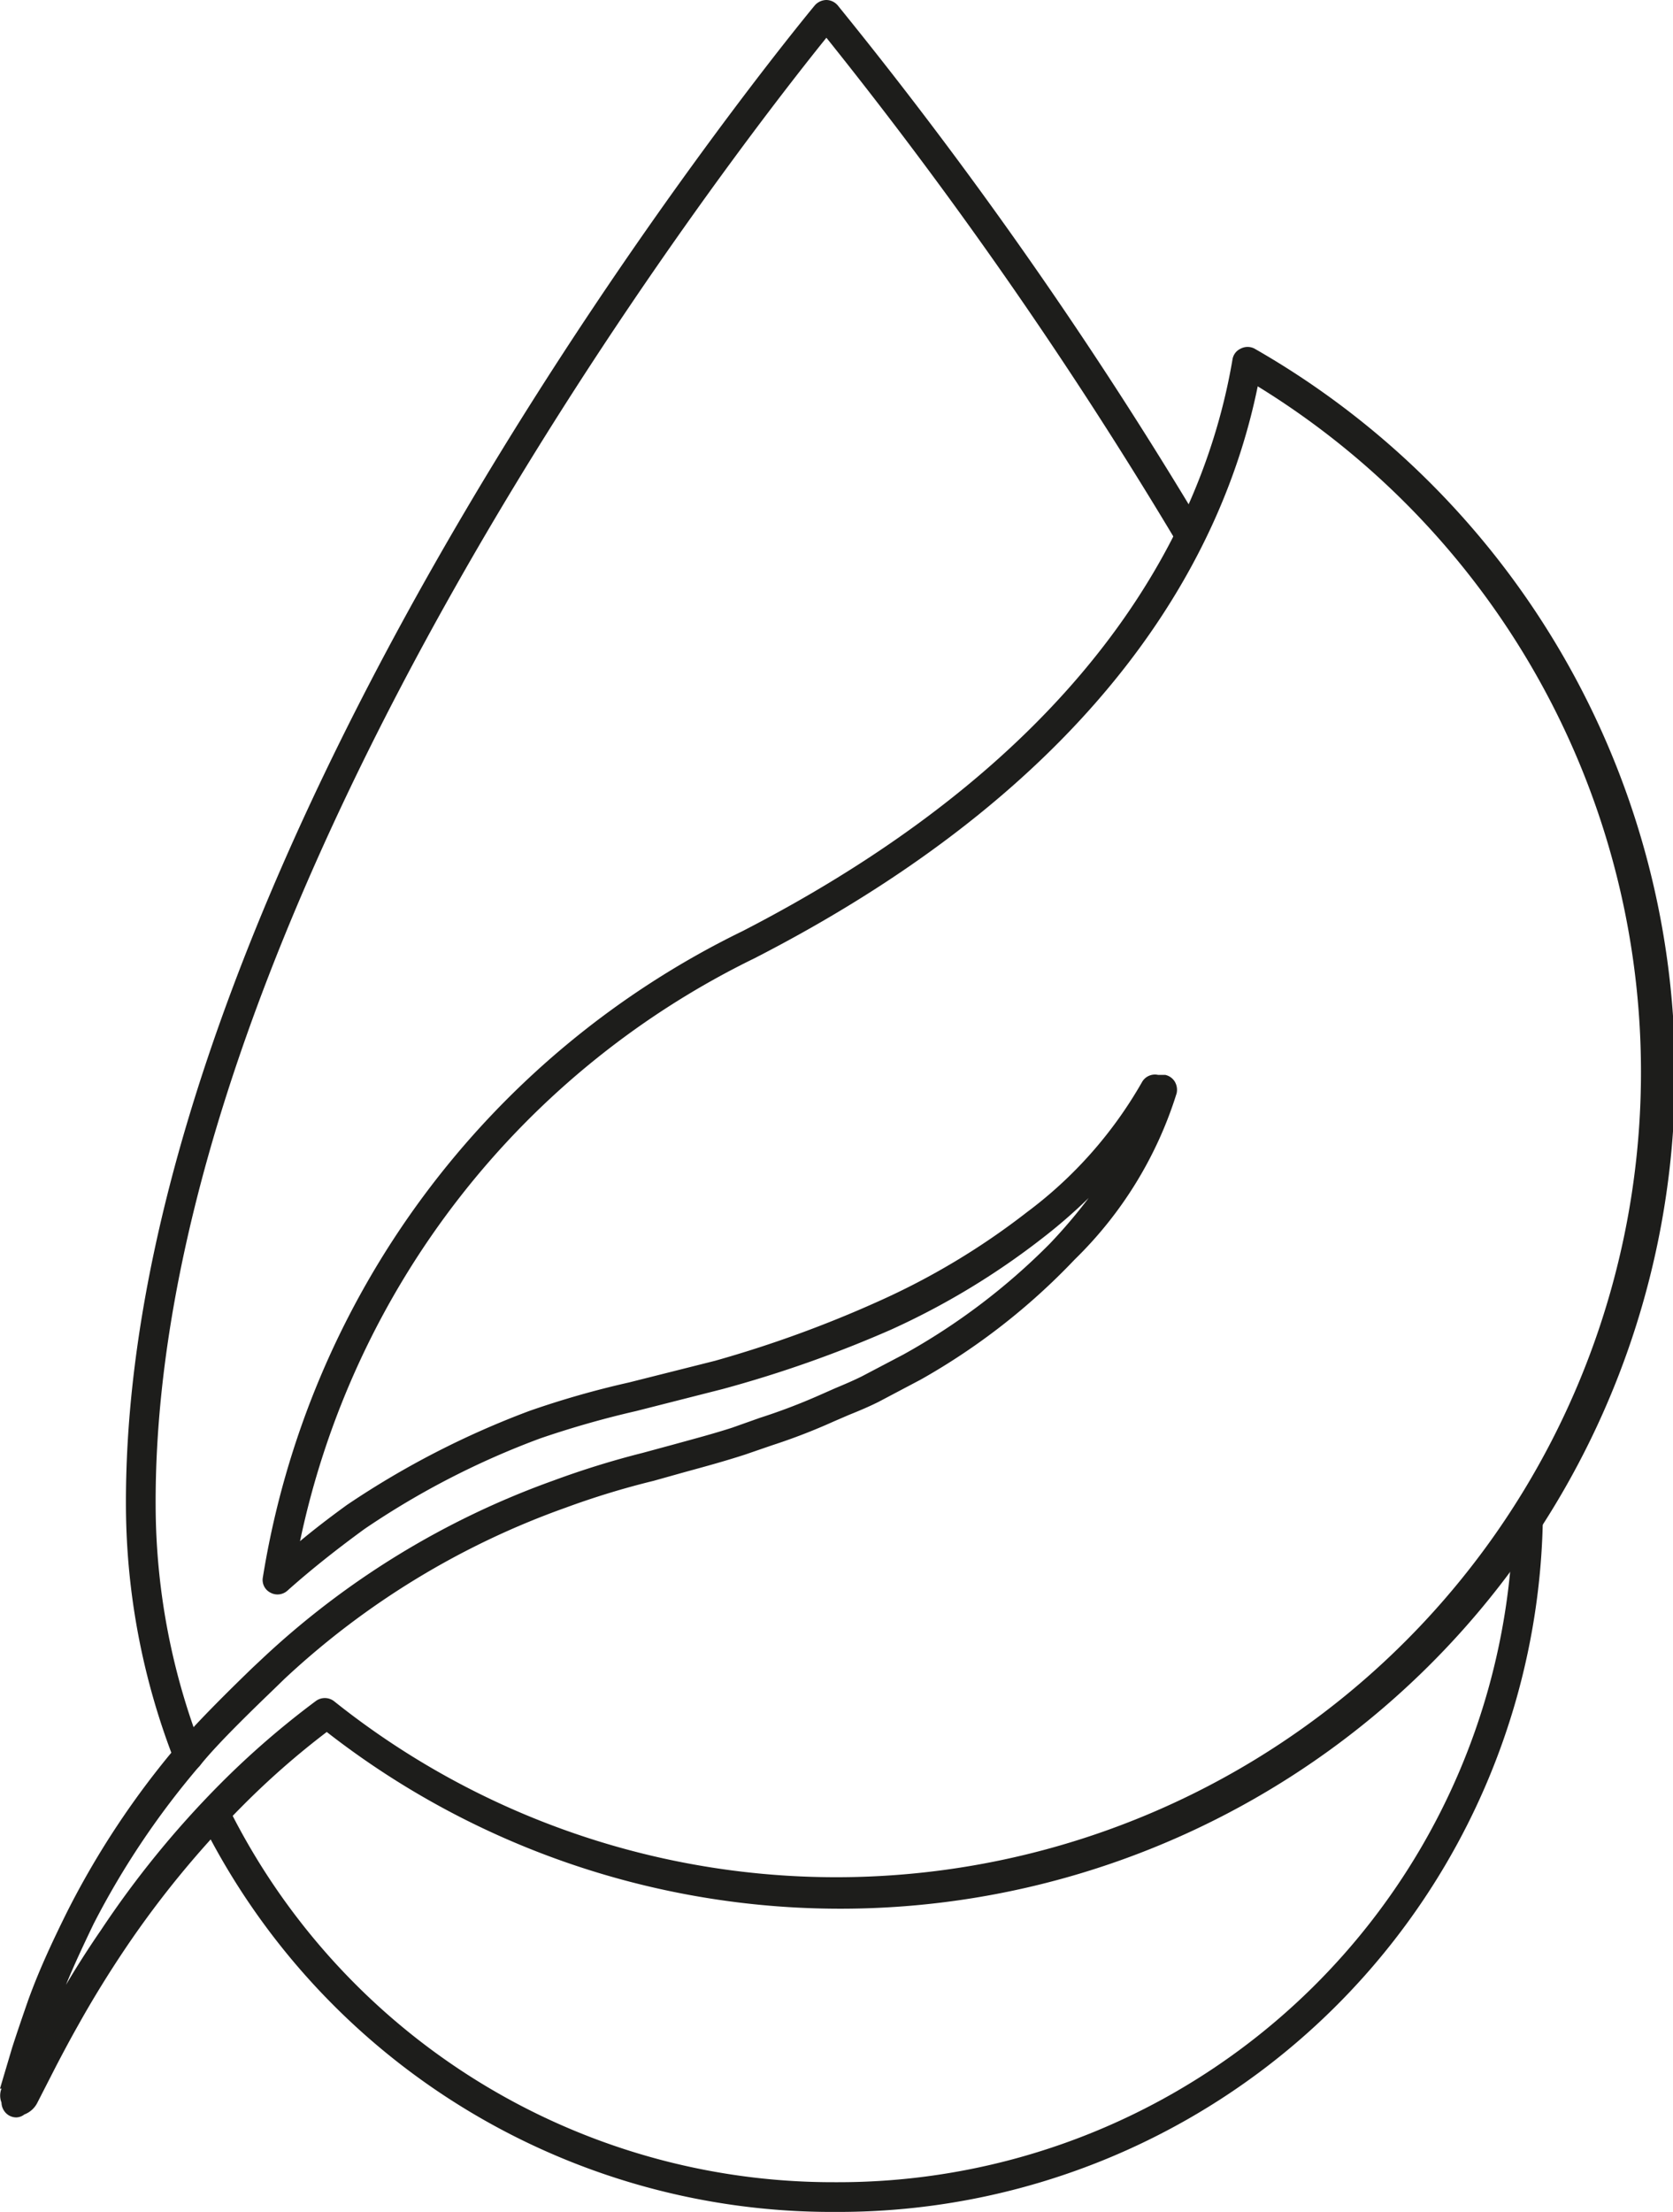
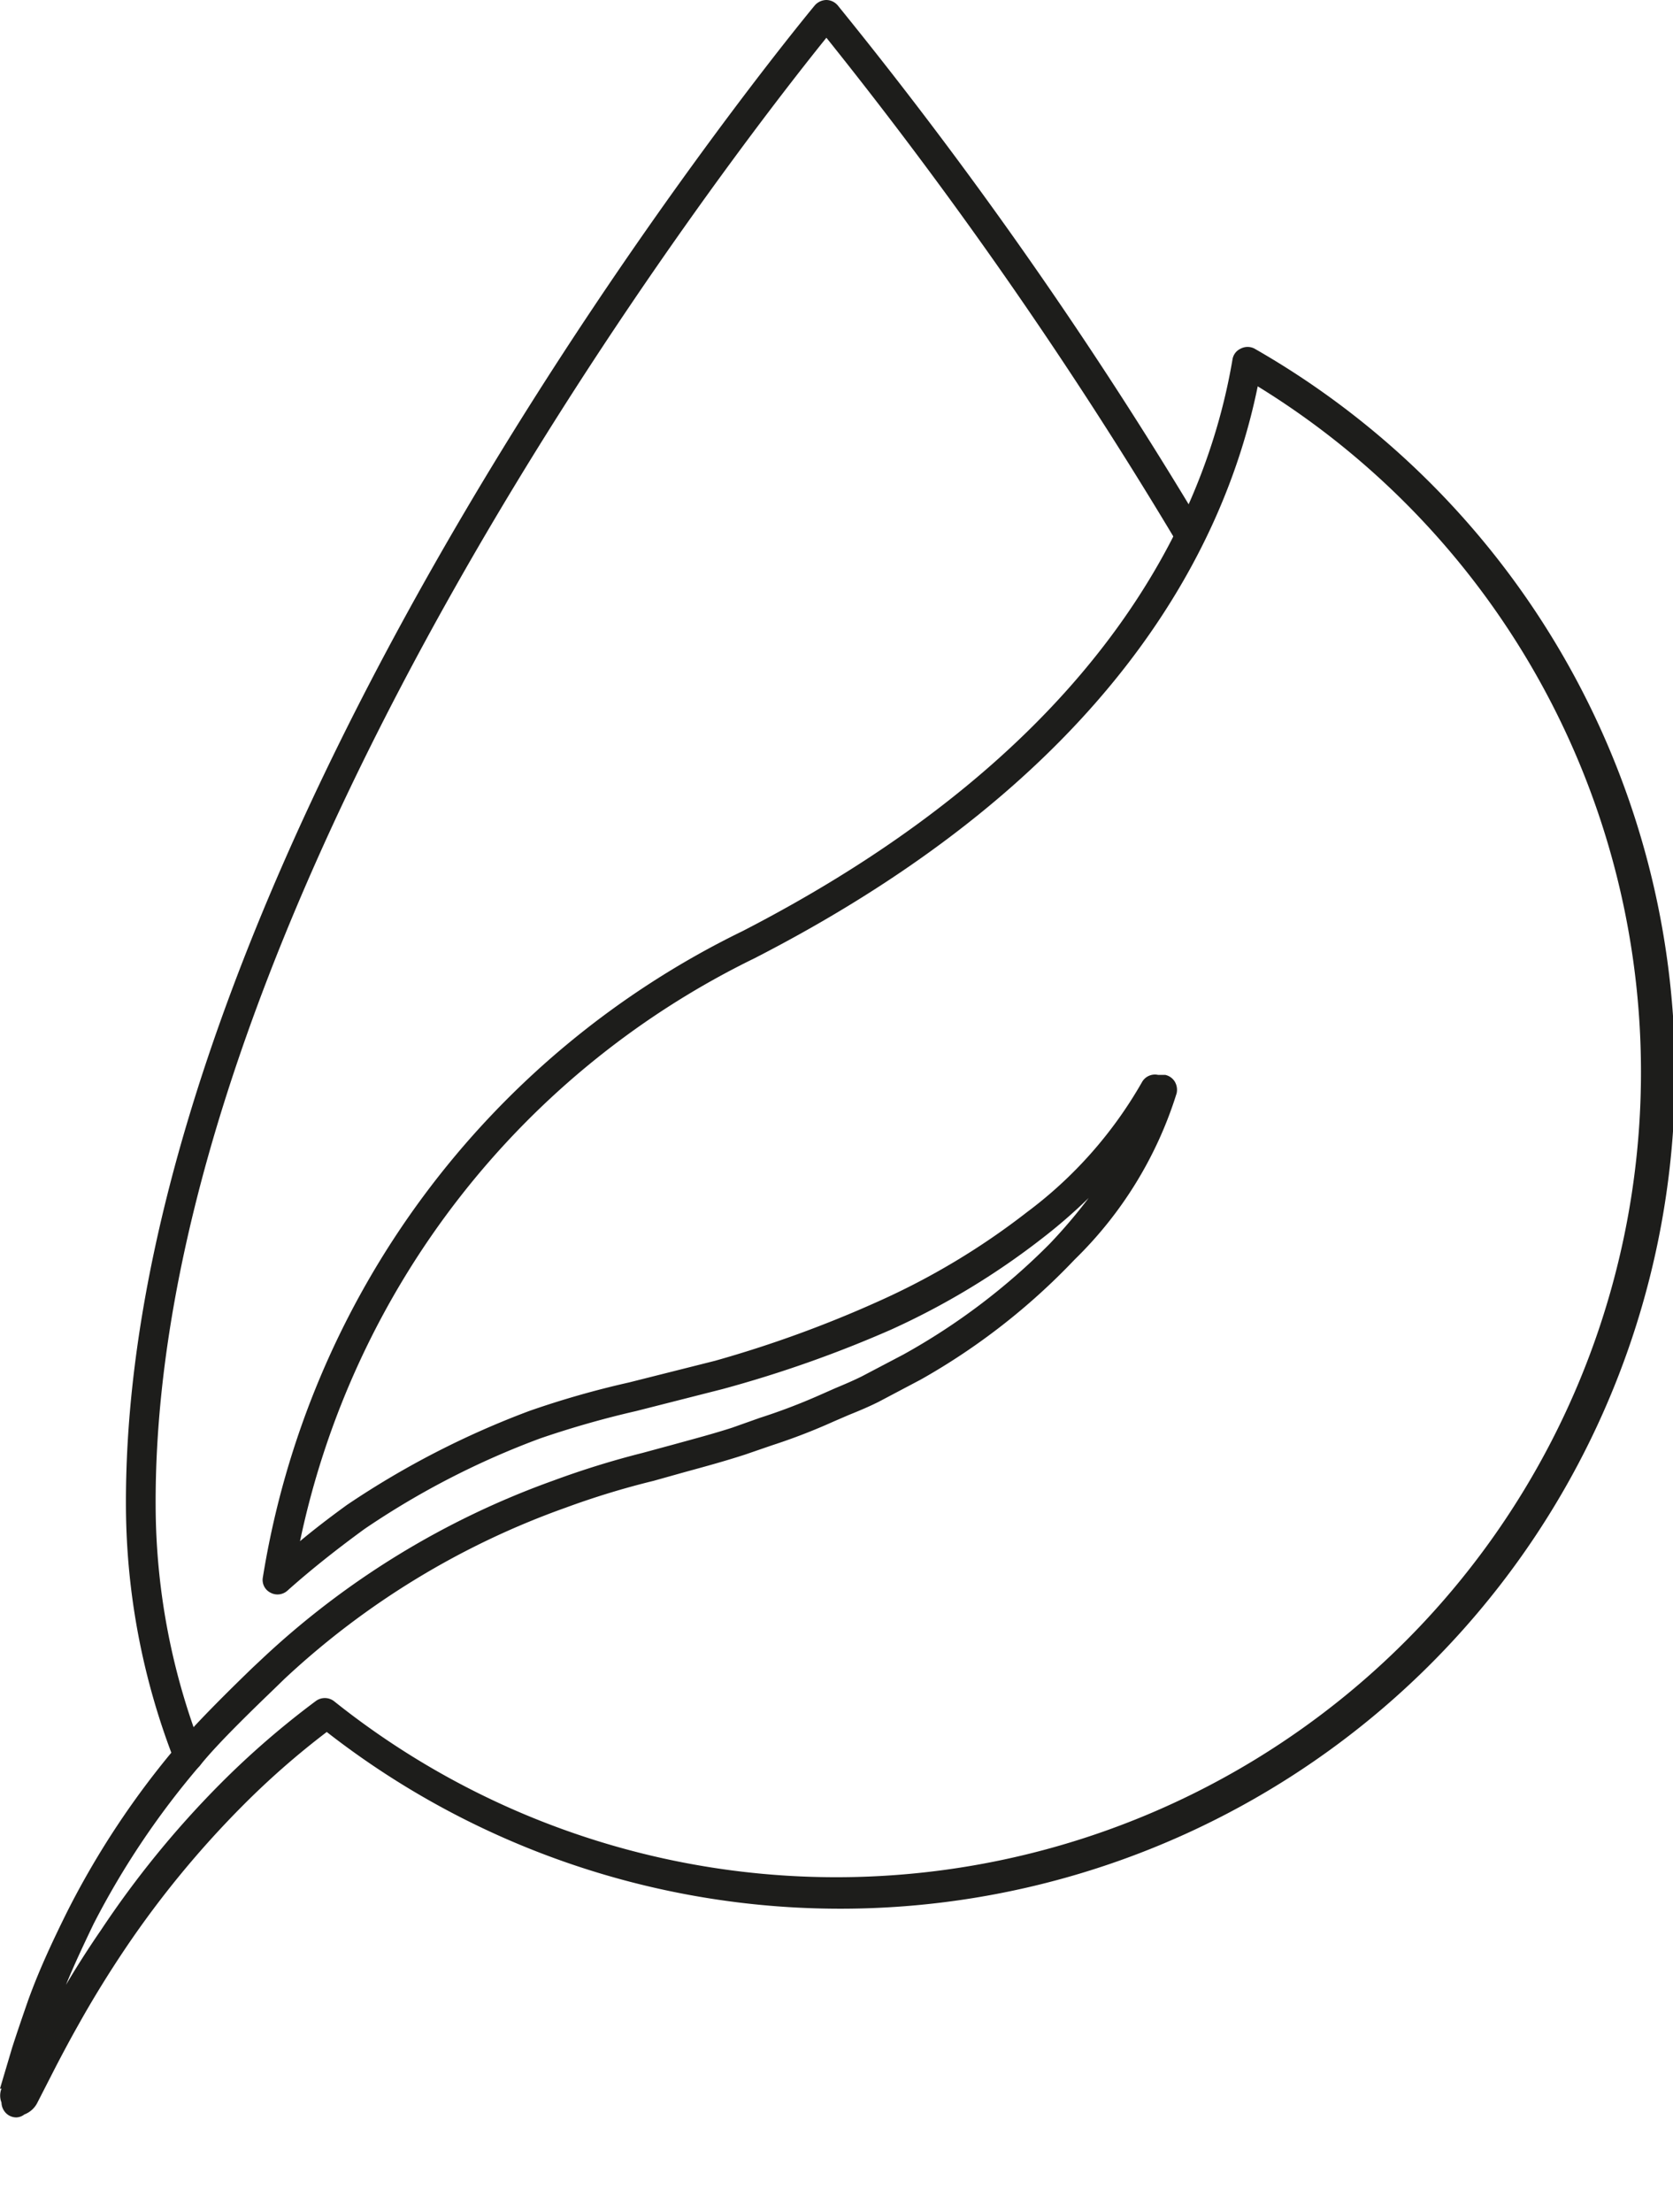
<svg xmlns="http://www.w3.org/2000/svg" viewBox="0 0 56.32 74.43">
  <defs>
    <style>.cls-1{fill:#1d1d1b;}</style>
  </defs>
  <g data-name="Layer 2" id="Layer_2">
    <g data-name="Layer 1" id="Layer_1-2">
-       <path d="M28.09,74.43A23.71,23.71,0,0,1,6.75,61.23.49.49,0,0,1,7,60.56a.5.5,0,0,1,.67.22A22.73,22.73,0,0,0,28.09,73.43h.13A22.72,22.72,0,0,0,50.94,51a.49.49,0,0,1,.51-.49.52.52,0,0,1,.49.51A23.72,23.72,0,0,1,28.22,74.43Z" class="cls-1" />
      <path d="M6.34,59.59a.48.48,0,0,1-.46-.32,23.81,23.81,0,0,1-1.64-8.56C4.12,28.24,27.2.46,27.43.18A.53.53,0,0,1,27.82,0h0a.51.51,0,0,1,.38.18A149,149,0,0,1,40.49,17.76a.51.51,0,0,1-.17.69.51.51,0,0,1-.69-.18,151,151,0,0,0-11.81-17C24.81,5,5.13,30.19,5.24,50.7a22.77,22.77,0,0,0,1.57,8.21.51.51,0,0,1-.28.65Z" class="cls-1" />
      <path d="M.55,71.25a.5.5,0,0,1-.27-.08.52.52,0,0,1-.23-.42v0a.64.64,0,0,1,0-.47H0L.41,68.9c.17-.53.35-1.05.53-1.57.36-1,.79-1.93,1.32-3A28.67,28.67,0,0,1,6,58.7c.64-.77,1.9-2,2.5-2.58l.32-.3,0,0a28.23,28.23,0,0,1,9.81-6,29.5,29.5,0,0,1,3-.93l1.07-.29c.65-.18,1.3-.35,1.95-.56l.93-.33a20.29,20.29,0,0,0,2-.76l.52-.23c.31-.13.62-.26.92-.41l1.39-.73a21.83,21.83,0,0,0,4.93-3.73,17.62,17.62,0,0,0,1.31-1.54,17.87,17.87,0,0,1-1.58,1.37A25.24,25.24,0,0,1,30,44.74a40.41,40.41,0,0,1-5.67,2l-2.91.74a32.15,32.15,0,0,0-3.23.92,27.53,27.53,0,0,0-5.92,3.05c-1,.73-1.85,1.41-2.6,2.08a.5.5,0,0,1-.57.06.48.48,0,0,1-.25-.52A29.38,29.38,0,0,1,25,31.33C37,25.15,40.58,17.46,41.49,12.1a.48.48,0,0,1,.28-.37.5.5,0,0,1,.46,0A28.1,28.1,0,1,1,11,58.28a27.23,27.23,0,0,0-2.82,2.47,32.76,32.76,0,0,0-3.93,4.77c-.58.86-1.13,1.75-1.62,2.63-.26.46-.5.91-.74,1.37l-.64,1.25,0,0a.81.81,0,0,1-.43.38A.46.46,0,0,1,.55,71.25ZM0,70.38H0ZM9.57,56.5l-.35.34c-.59.57-1.83,1.76-2.44,2.51a27.54,27.54,0,0,0-3.63,5.39c-.35.73-.66,1.39-.93,2.05q.55-.93,1.17-1.83a32.46,32.46,0,0,1,4-4.91,28.8,28.8,0,0,1,3.24-2.81.51.51,0,0,1,.61,0A27.09,27.09,0,1,0,42.34,13c-1.13,5.54-5.05,13.14-16.93,19.24A28.31,28.31,0,0,0,10.1,51.86c.48-.4,1-.8,1.58-1.22a29.31,29.31,0,0,1,6.16-3.17,30.57,30.57,0,0,1,3.33-.95l2.9-.73a39.33,39.33,0,0,0,5.5-2,24.28,24.28,0,0,0,5-3,14.26,14.26,0,0,0,3.87-4.37.5.5,0,0,1,.55-.25l.24,0a.5.5,0,0,1,.32.23.54.54,0,0,1,.06.39,13.34,13.34,0,0,1-3.43,5.59A22.12,22.12,0,0,1,31,46.42l-1.42.75c-.32.16-.65.3-1,.44l-.51.22a20.08,20.08,0,0,1-2.07.8l-.93.32c-.68.22-1.34.4-2,.58l-1.07.3a27.34,27.34,0,0,0-2.95.9A27.24,27.24,0,0,0,9.57,56.5Z" class="cls-1" />
    </g>
  </g>
</svg>